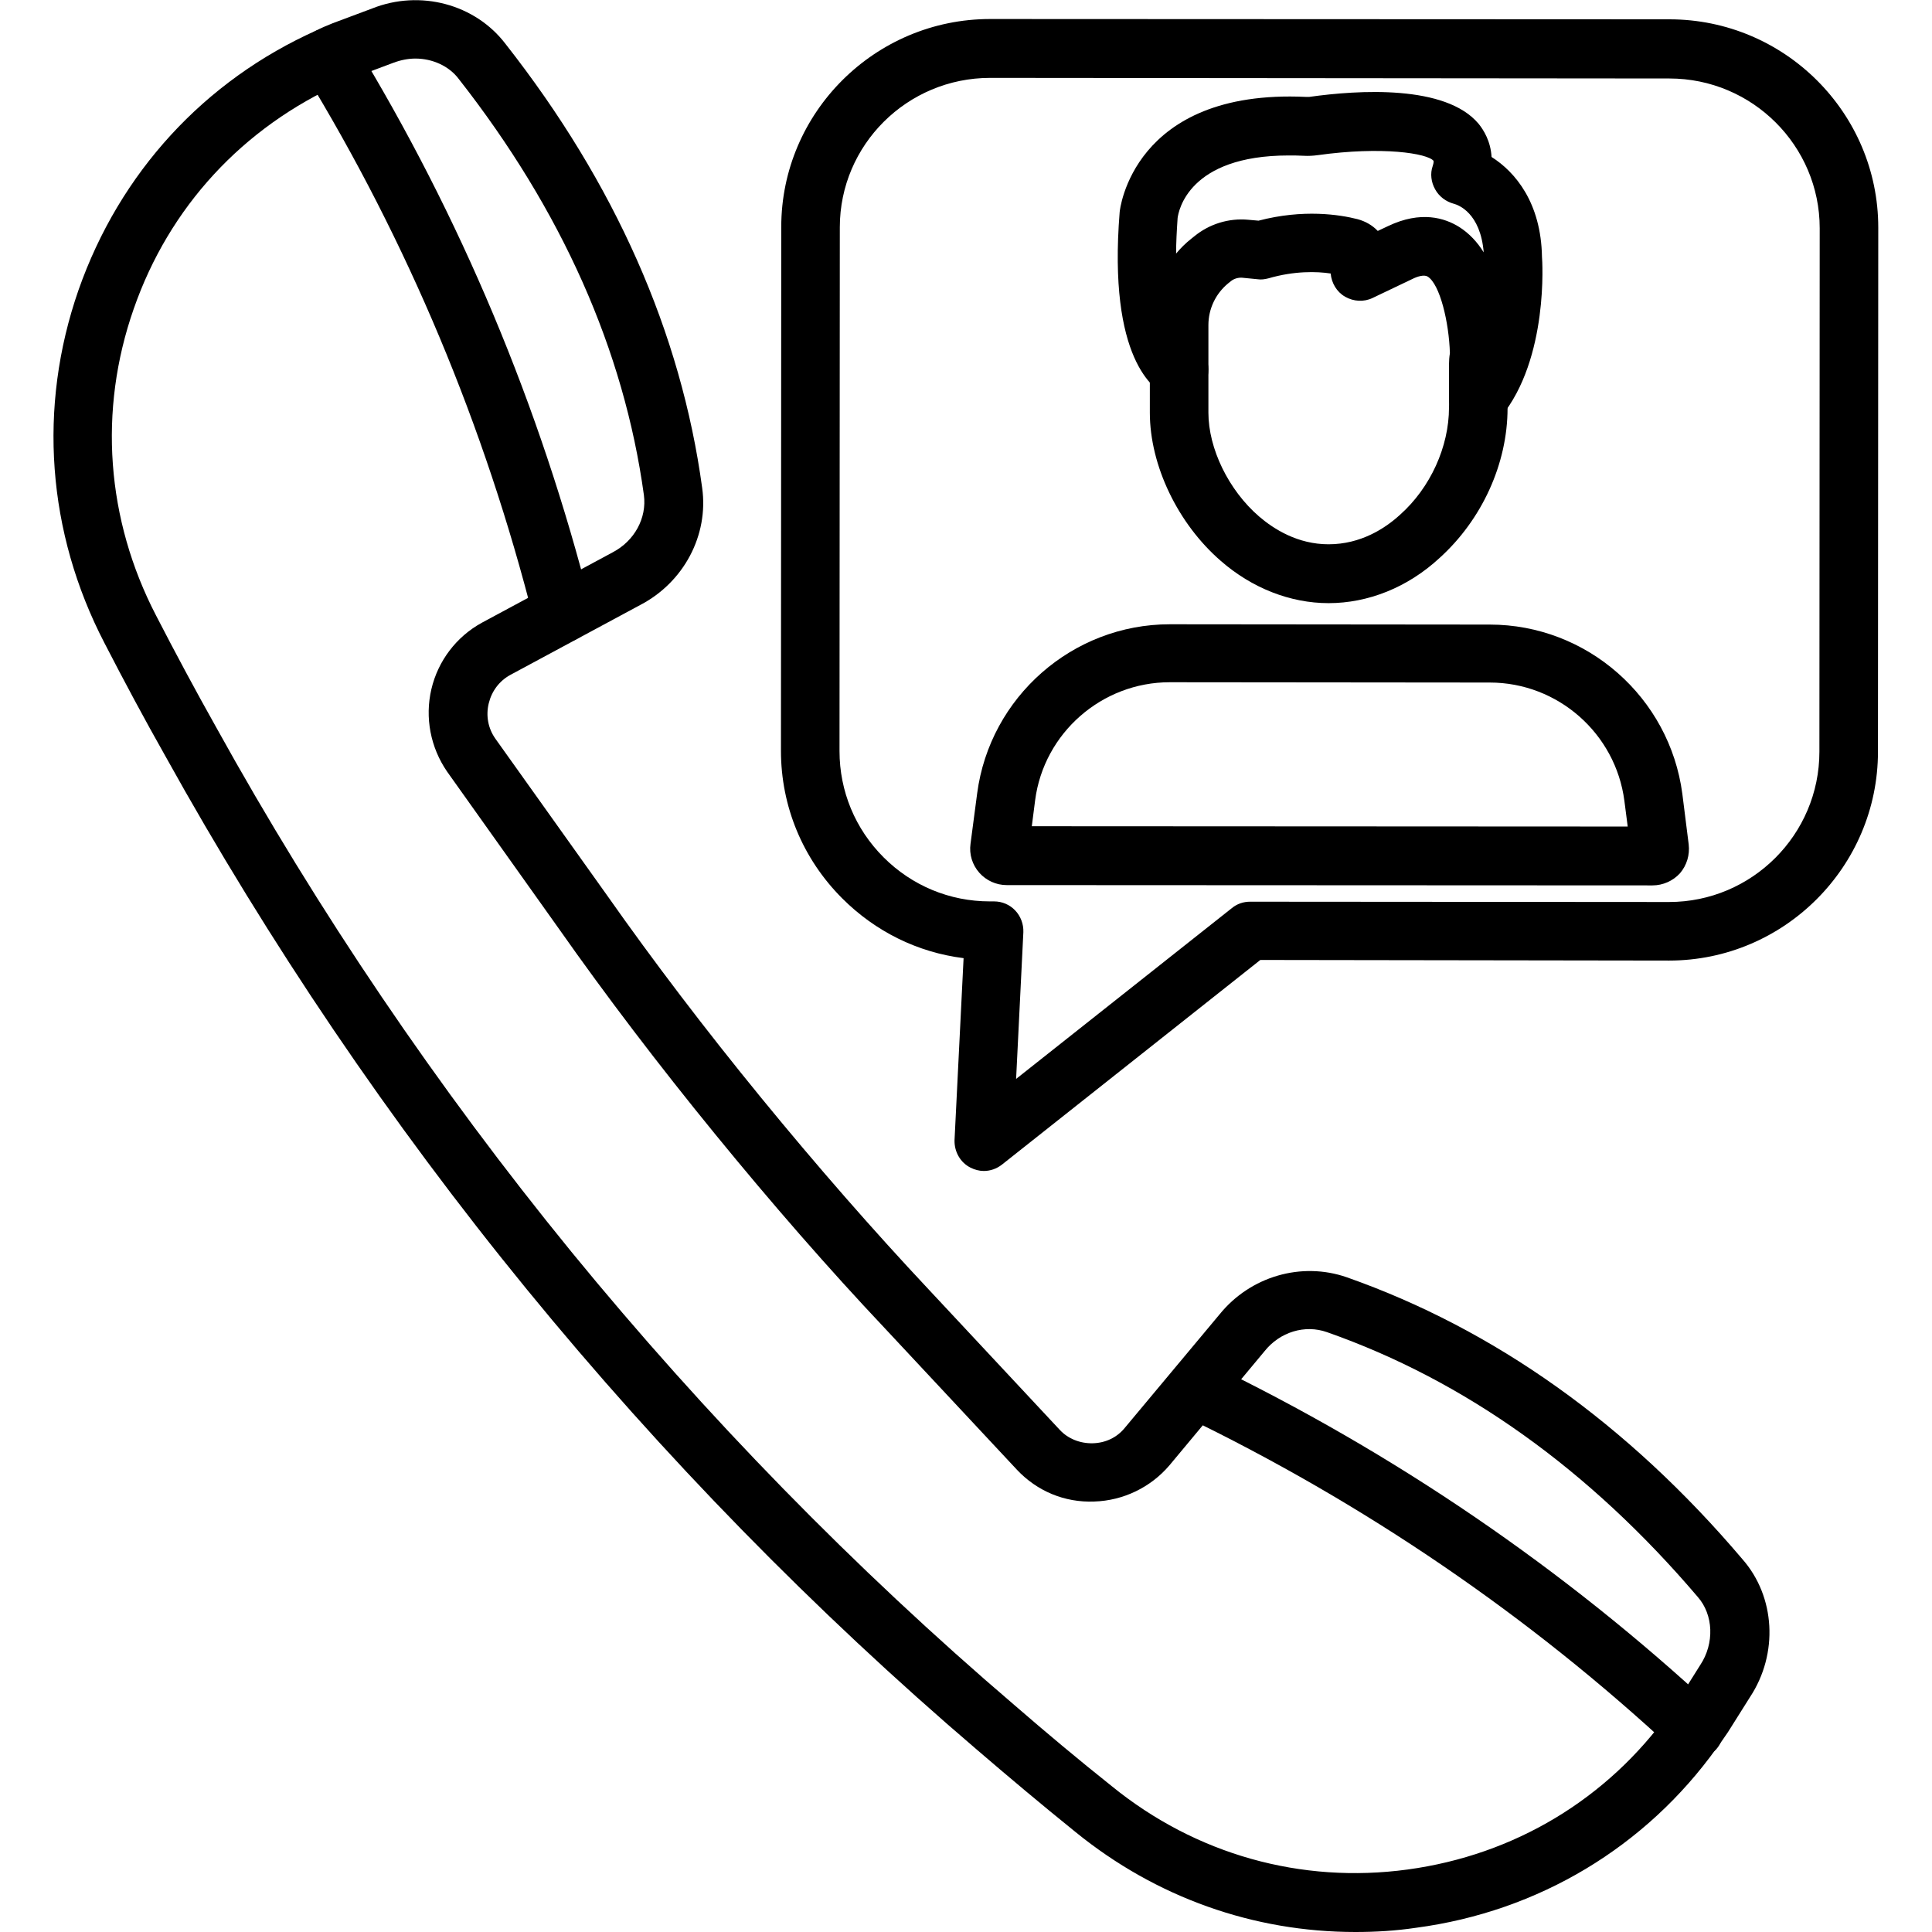
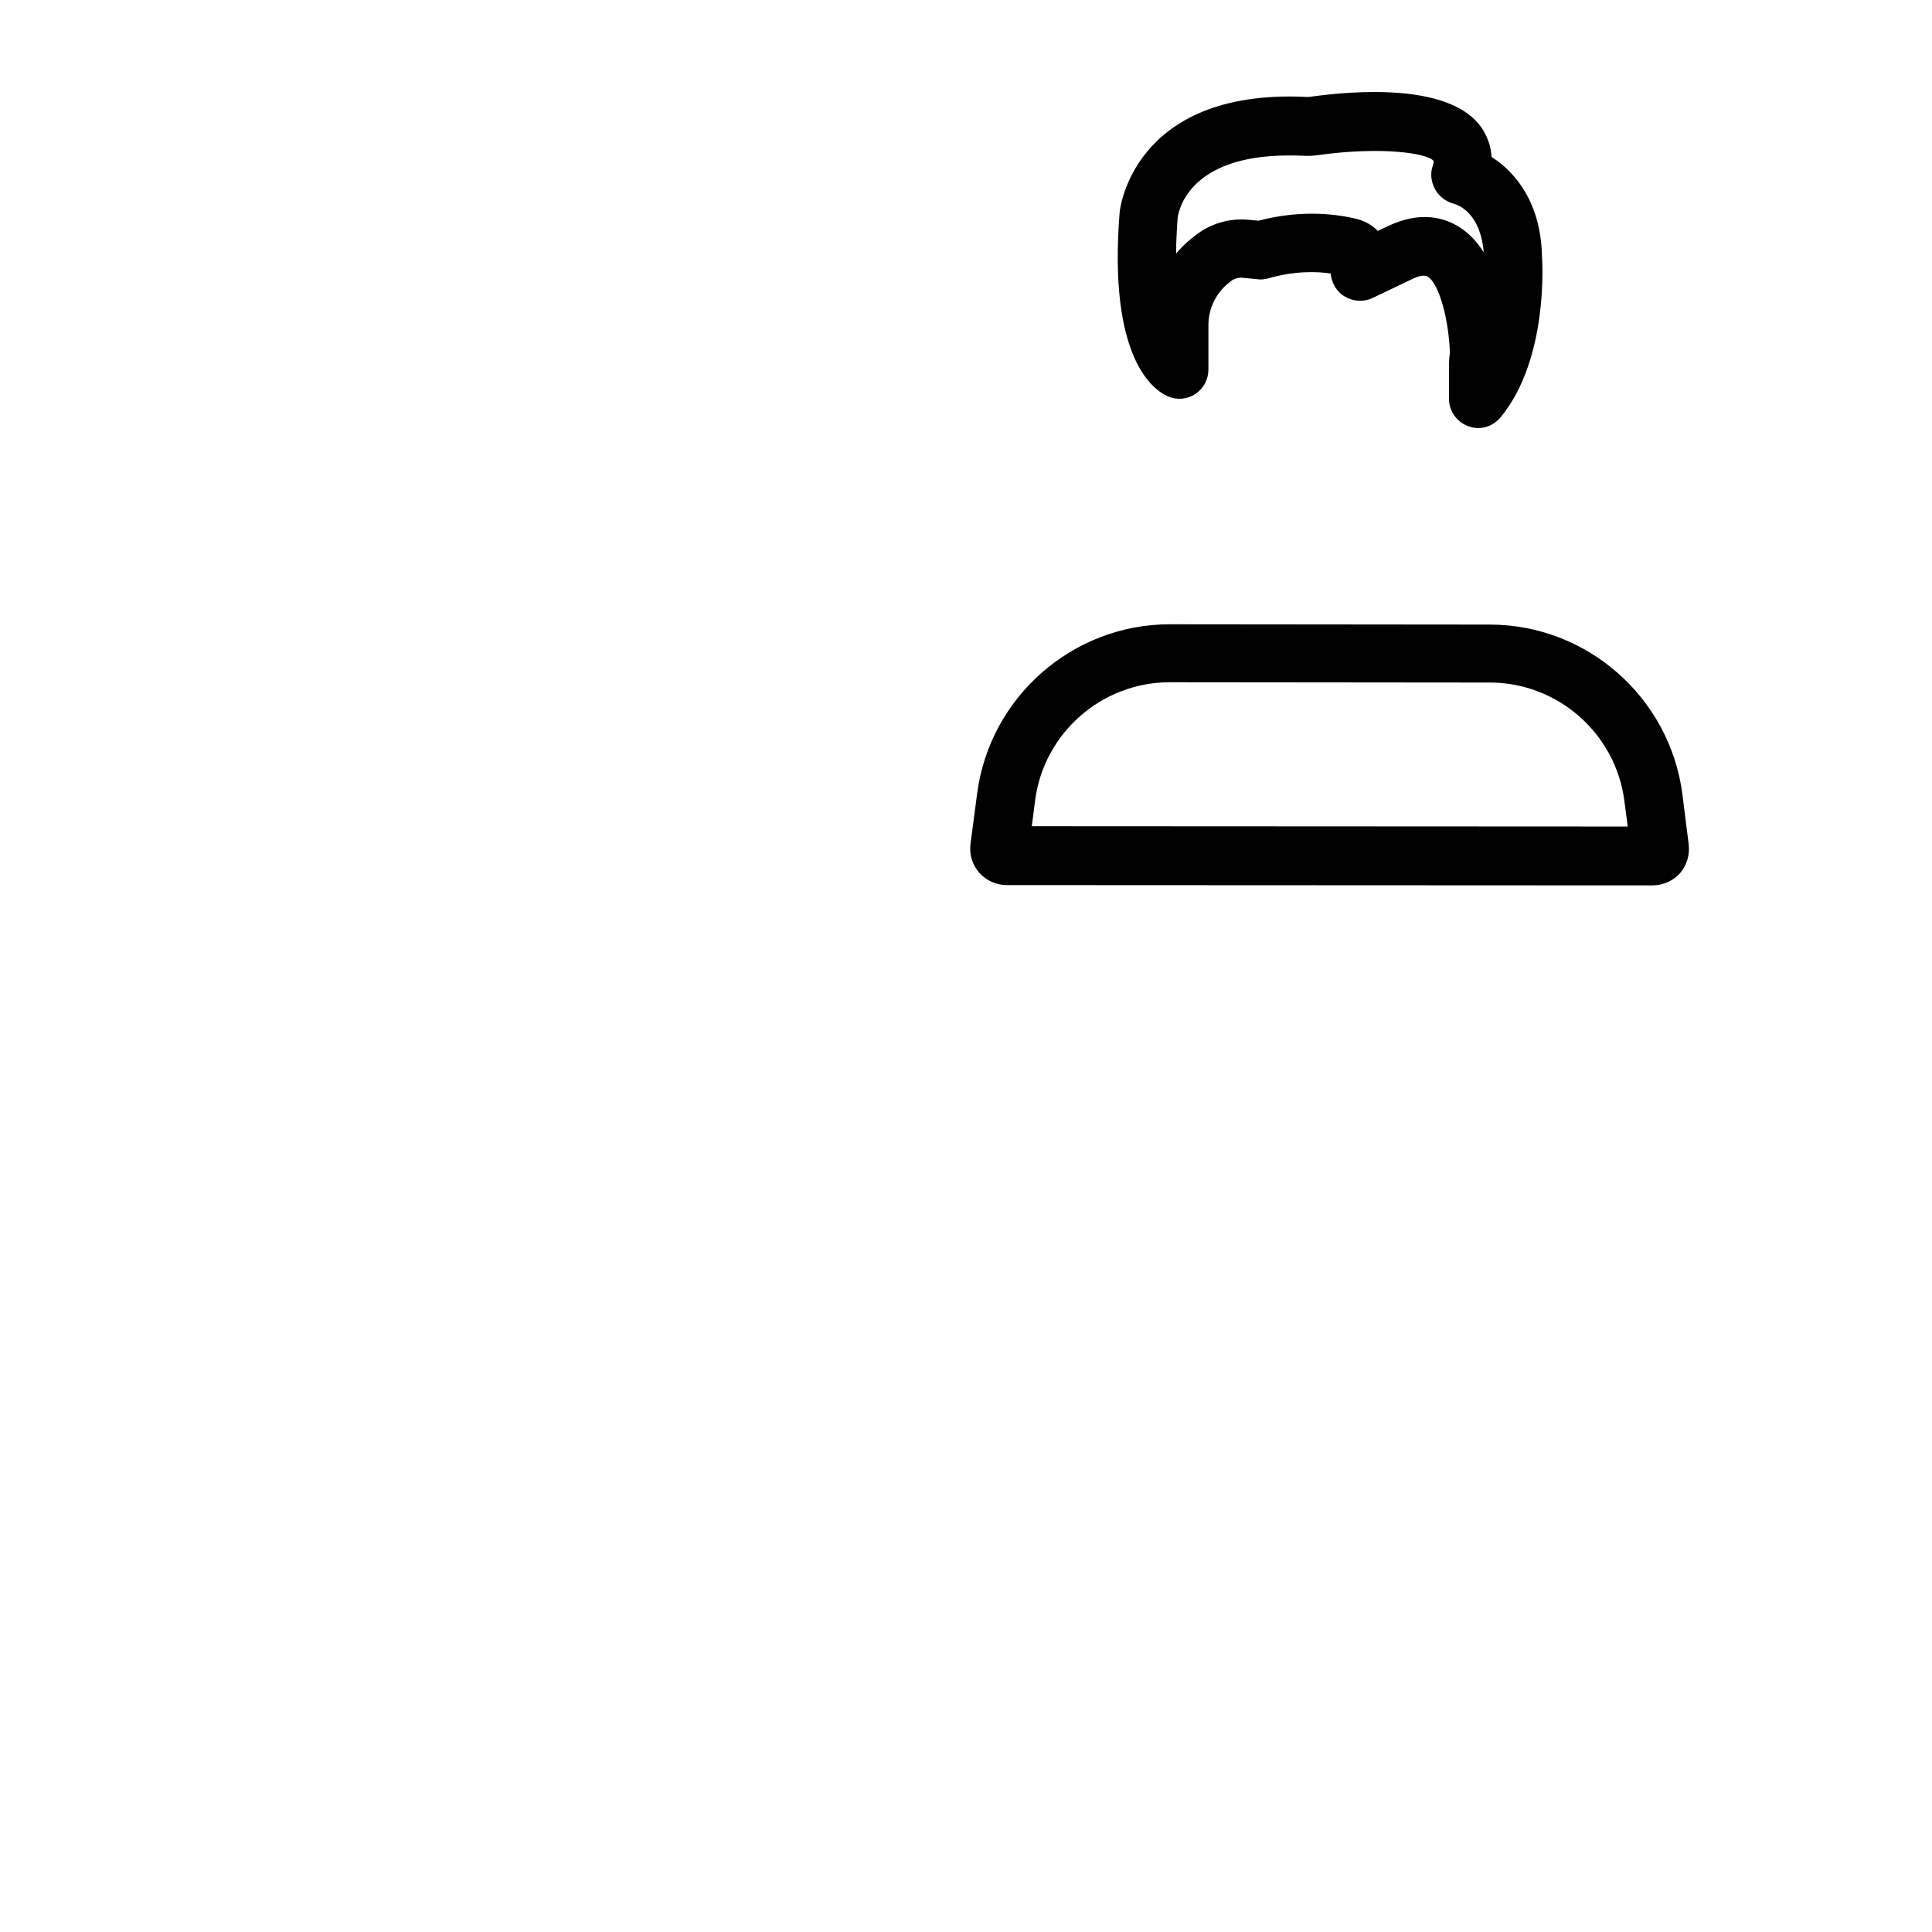
<svg xmlns="http://www.w3.org/2000/svg" id="Layer_1" enable-background="new 0 0 64 64" viewBox="0 0 64 64">
  <g>
    <g>
      <g>
        <g>
-           <path d="m44.9 64c-3.37 0-6.6-1.14-9.27-3.31-1.14-.92-2.21-1.82-3.27-2.73-5.37-4.59-10.39-9.72-14.91-15.25s-8.54-11.48-11.97-17.66c-.69-1.22-1.35-2.45-2.02-3.75-1.9-3.66-2.21-7.81-.86-11.69 1.36-3.88 4.16-6.94 7.9-8.61.13-.07.32-.15.52-.23l1.31-.49c1.58-.63 3.41-.15 4.42 1.18 3.62 4.61 5.81 9.56 6.51 14.7.22 1.57-.61 3.13-2.05 3.88l-4.31 2.32c-.36.2-.61.53-.71.94s-.02.83.22 1.17l3.7 5.19c1.54 2.19 3.26 4.45 5.1 6.7s3.71 4.39 5.54 6.34l4.36 4.67c.27.29.67.45 1.09.44s.8-.19 1.06-.51l3.14-3.76c1.02-1.26 2.71-1.75 4.21-1.23 4.89 1.72 9.31 4.86 13.11 9.34 1.09 1.24 1.2 3.13.25 4.57l-.73 1.16c-.12.18-.24.35-.37.52-2.35 3.28-5.9 5.42-9.96 5.96-.67.1-1.34.14-2.01.14zm-31.14-62.06c-.24 0-.49.05-.73.14l-1.28.48c-.14.06-.27.11-.41.18-3.31 1.48-5.74 4.13-6.91 7.49-1.18 3.37-.91 6.98.74 10.16.66 1.28 1.31 2.49 1.99 3.7 3.37 6.09 7.33 11.94 11.77 17.38 4.45 5.44 9.38 10.49 14.67 15.01 1.05.91 2.1 1.79 3.23 2.69 2.78 2.26 6.27 3.24 9.8 2.76s6.62-2.33 8.68-5.22c.14-.17.22-.29.3-.42l.71-1.13c.48-.72.44-1.67-.08-2.26-3.59-4.22-7.72-7.17-12.28-8.77-.73-.26-1.56-.01-2.07.63l-3.15 3.78c-.62.73-1.53 1.17-2.49 1.2-.99.04-1.9-.35-2.56-1.05l-4.37-4.68c-1.87-1.98-3.76-4.15-5.63-6.44s-3.62-4.59-5.18-6.81l-3.7-5.2c-.55-.8-.74-1.79-.52-2.73s.83-1.74 1.67-2.2l4.33-2.33c.73-.38 1.14-1.14 1.04-1.9-.66-4.8-2.72-9.43-6.13-13.78-.32-.43-.87-.68-1.44-.68z" />
-         </g>
+           </g>
        <g>
-           <path d="m56.13 58.26c-.24 0-.47-.09-.66-.26-4.81-4.48-10.28-8.21-16.27-11.1-.48-.23-.68-.81-.45-1.29s.81-.68 1.29-.45c6.16 2.97 11.79 6.82 16.75 11.43.39.36.41.98.05 1.37-.19.19-.45.3-.71.3z" />
-         </g>
+           </g>
      </g>
      <g>
        <g>
-           <path d="m18.63 21.29c-.43 0-.83-.29-.94-.73-1.63-6.45-4.19-12.56-7.62-18.17-.28-.46-.13-1.05.32-1.33.46-.28 1.05-.14 1.33.32 3.53 5.78 6.17 12.07 7.85 18.7.13.52-.18 1.05-.7 1.18-.08.02-.16.03-.24.03z" />
-         </g>
+           </g>
      </g>
    </g>
    <g>
-       <path d="m32.59 38.79c-.15 0-.3-.04-.44-.11-.34-.17-.54-.53-.53-.91l.3-6.03c-1.52-.19-2.92-.88-4.02-1.98-1.31-1.31-2.03-3.05-2.03-4.89l.01-17.35c0-3.8 3.11-6.89 6.92-6.89l22.5.01c3.82 0 6.92 3.1 6.92 6.9l-.01 17.36c0 3.81-3.11 6.92-6.92 6.92l-13.54-.02-8.56 6.78c-.18.14-.39.21-.6.21zm.21-36.21c-2.75 0-4.98 2.22-4.98 4.95l-.01 17.35c0 1.33.52 2.58 1.46 3.52s2.19 1.46 3.52 1.46h.14c.27 0 .52.11.7.3s.28.45.27.72l-.24 4.86 7.15-5.66c.17-.14.38-.21.6-.21l13.88.01c2.74 0 4.98-2.23 4.98-4.98l.01-17.34c0-2.73-2.23-4.96-4.98-4.96z" />
-     </g>
+       </g>
    <g>
      <g>
        <g>
          <g>
            <g>
              <g>
                <path d="m54.74 29.33-21.39-.01c-.35 0-.68-.15-.91-.41s-.34-.61-.29-.96l.22-1.67c.42-3.19 3.16-5.6 6.38-5.6l10.6.01c3.22 0 5.96 2.41 6.38 5.61l.21 1.67c.04.35-.06.69-.29.96-.23.25-.56.4-.91.4zm-20.56-1.96 19.74.01-.11-.85c-.29-2.23-2.2-3.92-4.46-3.92l-10.6-.01c-2.25 0-4.17 1.68-4.46 3.91z" />
              </g>
            </g>
          </g>
        </g>
        <g>
          <g>
            <g>
-               <path d="m44.01 19.98c-1.27 0-2.54-.5-3.57-1.4-1.42-1.23-2.35-3.16-2.35-4.91v-1.43c0-.53.44-.97.97-.97.53 0 .97.44.97.97v1.43c0 1.19.67 2.57 1.68 3.44.49.42 1.28.92 2.3.92 1.07 0 1.88-.53 2.37-.98 1-.89 1.62-2.25 1.62-3.55l.01-.34c.01-.53.45-.98.99-.95.53.01.96.46.95.99l-.01.32c0 1.84-.85 3.7-2.26 4.97-1.05.97-2.36 1.49-3.67 1.49z" />
-             </g>
+               </g>
          </g>
          <g>
            <g>
              <g>
                <path d="m48.97 14.18c-.11 0-.22-.02-.33-.06-.38-.14-.64-.5-.64-.91v-1.14c0-.12.01-.25.03-.37-.03-1.02-.33-2.29-.74-2.54-.12-.07-.34 0-.5.08l-1.32.63c-.29.14-.63.12-.91-.04s-.45-.45-.48-.77c-.46-.07-1.2-.09-2.06.16-.12.03-.24.05-.36.03l-.51-.05c-.13-.01-.27.03-.37.11l-.1.08c-.41.34-.65.84-.65 1.38v1.47c0 .33-.16.63-.43.81s-.62.21-.91.08c-.47-.2-1.99-1.24-1.6-6.1 0-.05.42-4.09 6.17-3.82h.11c1.63-.23 4.52-.41 5.61.89.17.21.4.58.43 1.1.79.5 1.64 1.52 1.67 3.31.01.09.23 3.36-1.36 5.3-.19.24-.47.37-.75.37zm-6.28-9.03c-3.33 0-3.65 1.85-3.68 2.07-.03.44-.05.83-.05 1.18.15-.18.31-.34.5-.49l.1-.08c.5-.41 1.14-.61 1.79-.55l.34.03c1.49-.39 2.69-.2 3.28-.05.26.07.49.2.67.39l.34-.16c1.09-.52 1.88-.27 2.36.03.33.21.6.5.81.84-.11-1.31-.84-1.57-.99-1.61-.26-.07-.49-.24-.62-.48-.13-.23-.17-.52-.08-.77.04-.12.03-.17.03-.17-.2-.25-1.7-.49-3.84-.19-.15.02-.31.03-.47.02-.18-.01-.34-.01-.49-.01z" />
              </g>
            </g>
          </g>
        </g>
      </g>
    </g>
  </g>
</svg>